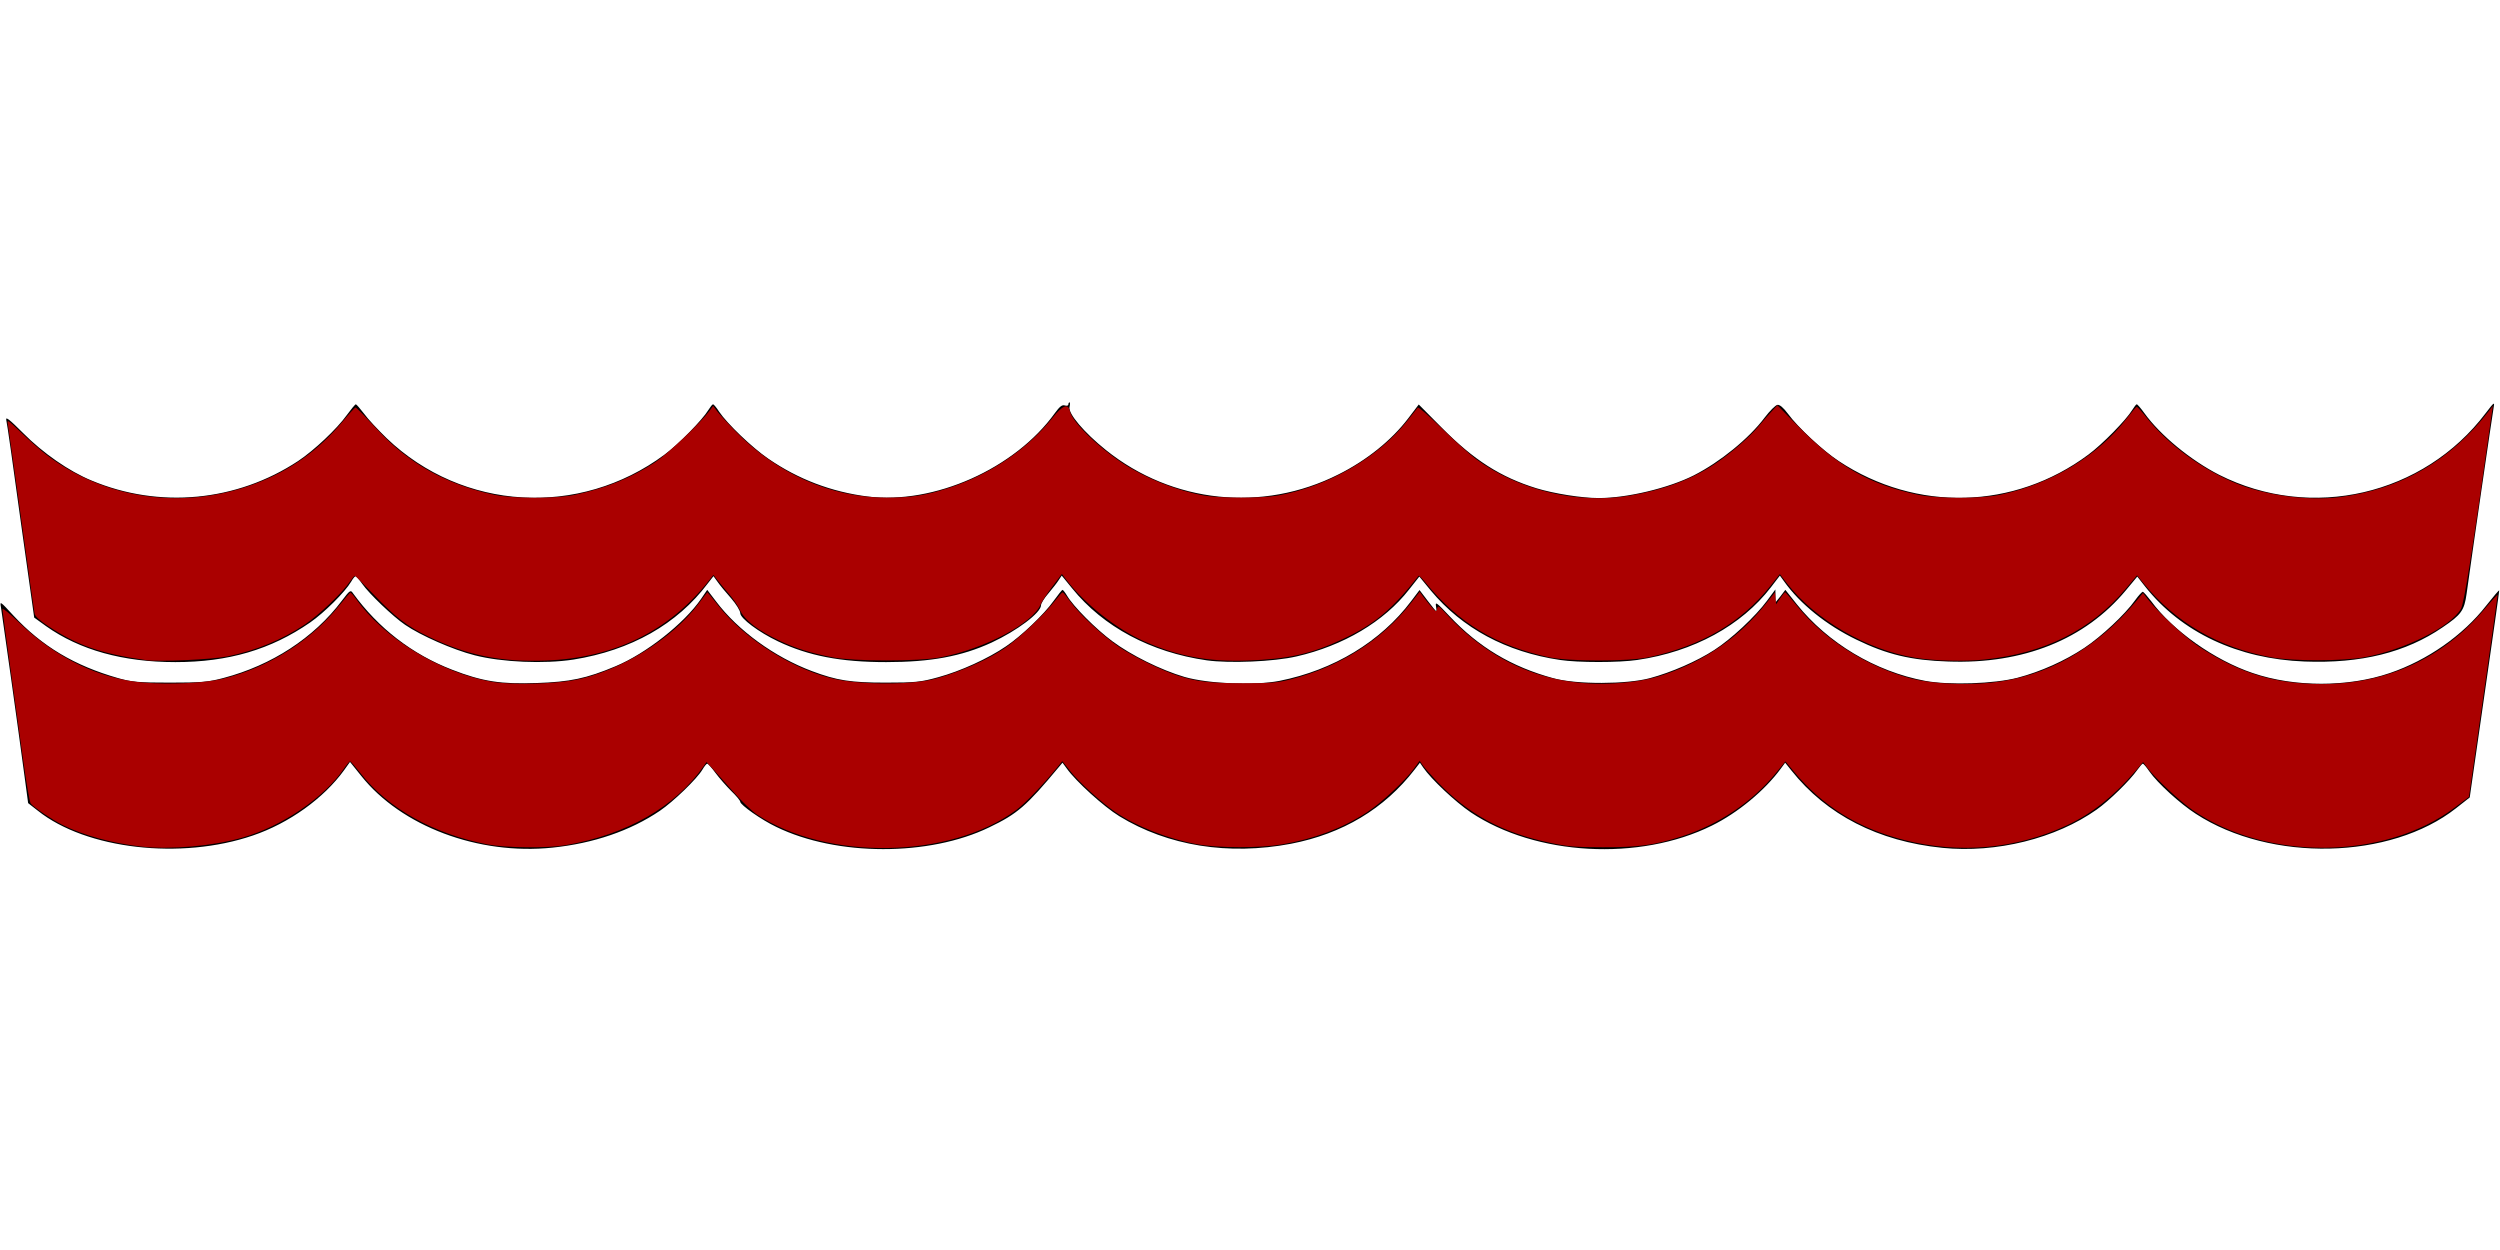
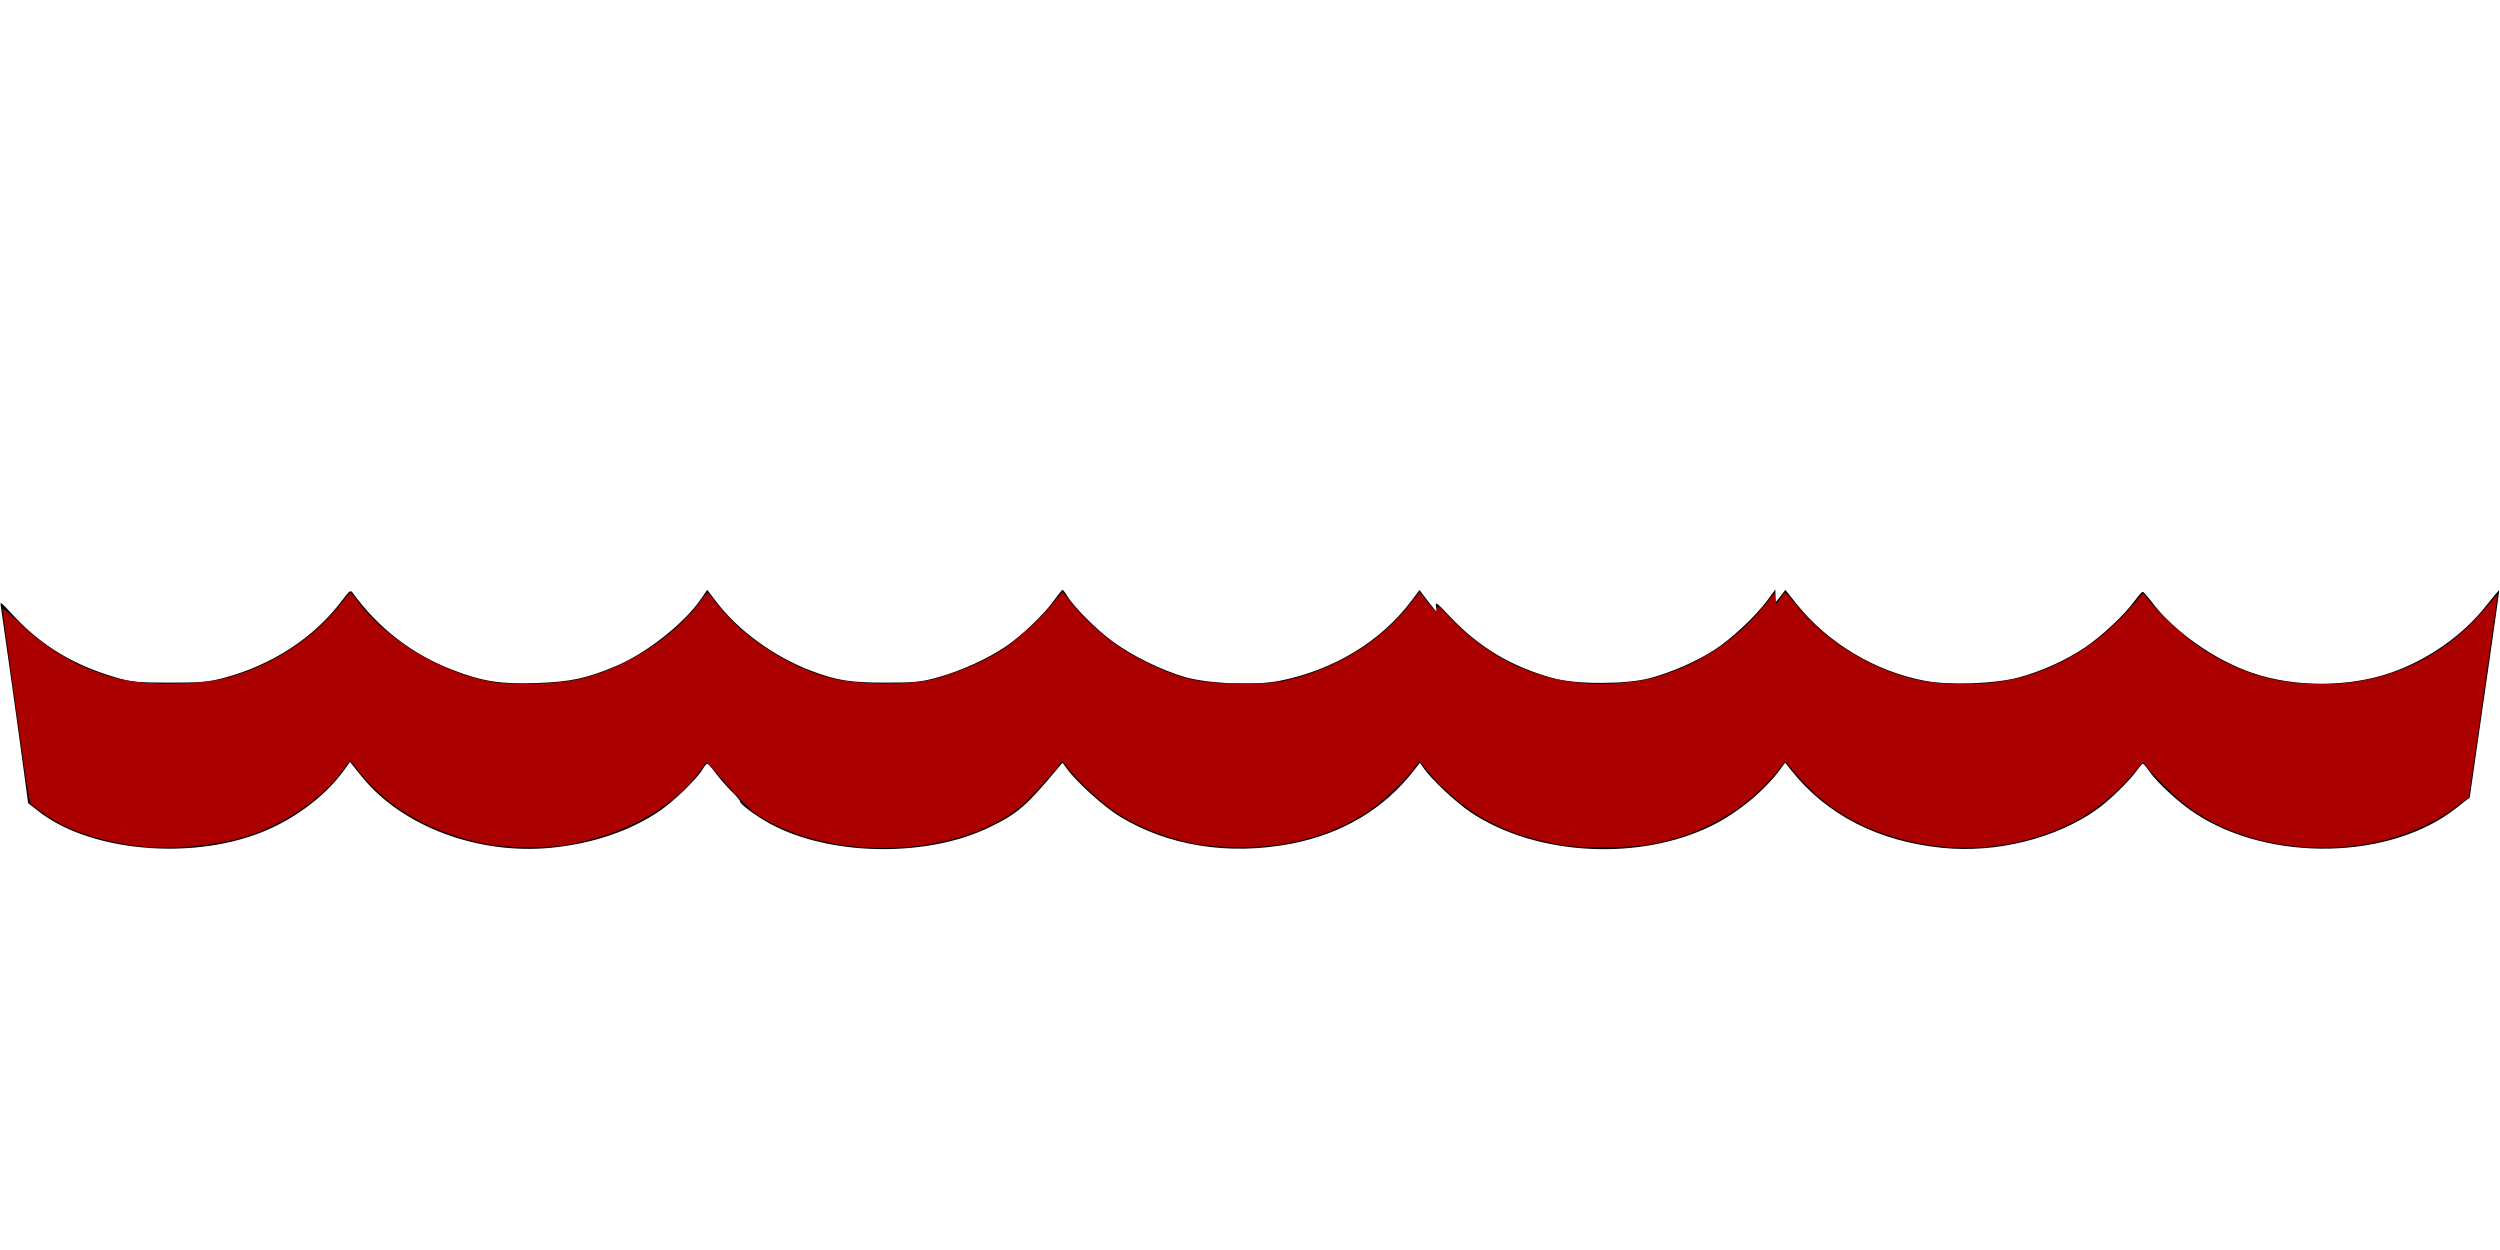
<svg xmlns="http://www.w3.org/2000/svg" xmlns:ns1="http://www.inkscape.org/namespaces/inkscape" xmlns:ns2="http://sodipodi.sourceforge.net/DTD/sodipodi-0.dtd" ns1:version="1.0 (4035a4fb49, 2020-05-01)" ns2:docname="река.svg" id="svg10" preserveAspectRatio="xMidYMid meet" viewBox="0 0 1280 640" height="640pt" width="1280pt" version="1.0">
  <defs id="defs14" />
  <ns2:namedview ns1:current-layer="svg10" ns1:window-maximized="1" ns1:window-y="-9" ns1:window-x="-9" ns1:cy="424.42548" ns1:cx="853.33333" ns1:zoom="0.89238281" showgrid="false" id="namedview12" ns1:window-height="1001" ns1:window-width="1920" ns1:pageshadow="2" ns1:pageopacity="0" guidetolerance="10" gridtolerance="10" objecttolerance="10" borderopacity="1" bordercolor="#666666" pagecolor="#ffffff" />
  <g id="g8" stroke="none" fill="#000000" transform="translate(0,640) scale(0.1,-0.1)">
-     <path id="path4" d="M5470 4329 c0 -6 -8 -8 -18 -5 -14 5 -27 -6 -51 -39 -205 -285 -619 -469 -959 -427 -186 24 -355 88 -509 194 -83 57 -210 179 -251 240 -13 21 -28 38 -31 38 -4 0 -14 -13 -24 -29 -29 -49 -154 -177 -225 -229 -436 -323 -1033 -288 -1422 84 -44 43 -97 99 -116 126 -20 26 -39 48 -42 48 -4 0 -25 -26 -47 -56 -50 -70 -167 -180 -248 -234 -315 -208 -711 -246 -1059 -100 -114 47 -248 140 -350 243 -69 69 -90 86 -86 67 4 -14 37 -247 74 -519 l69 -493 61 -44 c172 -122 394 -184 662 -184 271 0 489 64 690 203 72 50 178 155 210 209 9 16 19 28 23 28 3 0 19 -18 34 -40 35 -50 156 -166 219 -209 80 -55 246 -128 356 -156 140 -36 358 -45 506 -22 294 47 531 181 688 390 l29 37 21 -29 c11 -16 42 -54 69 -84 26 -30 47 -64 47 -76 0 -27 95 -98 194 -145 156 -74 320 -106 553 -106 227 0 386 29 540 100 131 61 253 153 253 191 0 10 17 37 38 61 20 24 44 54 52 67 l16 24 53 -65 c160 -198 404 -328 690 -369 117 -16 342 -7 459 20 240 55 448 178 576 342 l53 67 59 -72 c161 -193 386 -314 661 -355 92 -14 303 -14 396 0 288 42 533 176 684 372 l46 60 21 -29 c82 -116 218 -225 371 -299 156 -76 280 -106 470 -112 385 -14 700 113 909 364 l59 71 40 -51 c186 -235 475 -371 817 -384 287 -11 518 46 706 175 96 65 111 86 123 172 26 190 132 919 138 950 6 34 5 34 -40 -25 -318 -421 -894 -554 -1365 -316 -145 74 -301 202 -383 316 -18 25 -35 45 -39 45 -3 0 -13 -13 -23 -29 -29 -49 -154 -177 -225 -229 -379 -282 -881 -295 -1277 -33 -81 53 -210 173 -261 243 -24 32 -42 47 -54 45 -10 -2 -39 -31 -65 -65 -80 -107 -229 -228 -363 -296 -129 -65 -341 -116 -487 -116 -86 0 -229 23 -318 50 -184 57 -322 145 -486 311 l-117 118 -54 -71 c-86 -113 -213 -215 -357 -287 -389 -196 -851 -148 -1191 125 -111 89 -194 187 -186 220 3 13 3 24 0 24 -3 0 -6 -5 -6 -11z" />
    <path id="path6" d="M1750 3324 c-143 -190 -359 -330 -605 -395 -79 -21 -112 -24 -275 -24 -162 0 -195 3 -265 23 -224 64 -390 163 -536 320 -69 75 -70 76 -64 42 6 -36 90 -634 121 -868 l18 -134 50 -39 c247 -197 733 -253 1100 -127 186 63 364 191 468 335 l30 42 57 -71 c206 -259 600 -407 979 -368 211 22 399 86 551 189 69 47 190 164 217 210 10 17 21 31 25 31 4 0 23 -21 42 -47 20 -27 56 -68 81 -93 25 -24 46 -49 46 -55 0 -16 109 -93 185 -129 310 -151 783 -151 1090 -2 144 69 190 109 354 306 l21 25 22 -30 c47 -66 189 -195 269 -244 248 -152 559 -202 879 -141 264 51 478 179 633 380 l27 35 17 -25 c41 -60 165 -176 243 -229 333 -223 864 -252 1235 -68 132 65 270 179 353 292 l22 30 32 -40 c180 -227 445 -363 773 -396 276 -28 581 48 790 196 64 45 170 149 208 203 12 17 25 32 28 32 4 0 19 -18 34 -40 41 -59 157 -165 238 -217 383 -249 997 -235 1332 29 l70 55 76 529 c42 291 76 530 75 531 -2 2 -31 -33 -66 -77 -120 -154 -303 -281 -494 -346 -213 -73 -489 -73 -702 0 -196 66 -410 218 -520 368 -20 26 -39 48 -43 48 -4 0 -22 -19 -39 -43 -52 -73 -173 -186 -260 -244 -99 -66 -224 -122 -342 -153 -119 -31 -350 -39 -473 -16 -256 48 -499 194 -658 393 l-58 73 -25 -33 -26 -32 0 34 0 33 -43 -58 c-59 -80 -183 -196 -270 -252 -88 -57 -218 -114 -329 -144 -119 -32 -375 -33 -493 -1 -217 59 -385 160 -535 320 -62 66 -72 74 -68 51 3 -16 4 -28 2 -28 -2 0 -22 25 -45 55 l-41 54 -43 -57 c-156 -207 -397 -353 -674 -408 -128 -25 -364 -15 -486 20 -122 36 -273 111 -370 183 -84 62 -200 179 -231 232 -10 17 -21 31 -24 31 -3 0 -23 -26 -45 -56 -50 -70 -164 -179 -244 -233 -92 -63 -233 -127 -346 -158 -91 -25 -116 -28 -270 -28 -181 0 -250 11 -378 59 -192 72 -379 208 -491 357 l-45 59 -32 -47 c-86 -125 -281 -279 -437 -344 -150 -63 -233 -80 -402 -86 -185 -7 -281 8 -435 68 -205 79 -378 213 -508 392 -12 18 -16 15 -57 -39z" />
  </g>
-   <path transform="scale(0.75)" id="path839" d="M 99.733,450.656 C 69.092,446.296 52.645,440.576 32.807,427.381 26.736,423.342 23.985,420.788 23.592,418.822 23.283,417.282 19.223,388.538 14.569,354.949 9.915,321.359 5.791,292.111 5.403,289.954 4.707,286.073 4.806,286.134 14.898,295.727 20.507,301.059 28.023,307.657 31.599,310.388 71.757,341.065 125.51,348.529 174.252,330.196 198.136,321.213 217.655,307.316 233.924,287.713 238.271,282.474 242.223,278.188 242.705,278.188 243.188,278.188 247.818,282.765 252.995,288.359 265.085,301.423 270.336,306.203 280.893,313.757 296.783,325.127 316.822,333.62 337.655,337.813 351.134,340.525 379.718,340.499 392.628,337.763 413.403,333.359 430.788,326.306 447.169,315.635 455.531,310.188 478.532,288.423 484.375,280.429 L 486.831,277.067 489.332,280.429 C 490.707,282.278 496.143,288.253 501.412,293.707 529.951,323.248 567.058,339.719 605.121,339.74 622.068,339.749 632.142,338.176 647.775,333.081 675.942,323.9 701.329,306.715 718.519,285.192 725.368,276.616 729.292,275.15 730.412,280.747 731.822,287.799 748.594,304.399 765.927,315.897 781.818,326.438 802.97,334.886 821.957,338.274 832.78,340.206 861.56,340.206 872.383,338.274 906.707,332.149 941.401,312.02 961.047,286.832 964.275,282.694 967.323,278.836 967.821,278.258 968.341,277.655 975.301,283.644 984.149,292.308 992.631,300.614 1003.054,309.99 1007.31,313.143 1036.461,334.741 1077.127,344.446 1112.844,338.329 1136.024,334.359 1155.113,327.199 1171.022,316.508 1181.597,309.402 1194.248,298.508 1200.166,291.413 1203.149,287.837 1207.336,283.054 1209.472,280.784 L 1213.354,276.656 1229.168,292.635 C 1254.768,318.504 1276.761,330.871 1309.416,337.761 1322.672,340.558 1352.189,340.558 1365.445,337.761 1400.616,330.34 1432.484,311.012 1452.292,285.089 1455.373,281.056 1458.251,277.727 1458.687,277.692 1459.123,277.656 1462.205,281.043 1465.536,285.217 1480.317,303.743 1504.048,321.052 1527.371,330.318 1547.59,338.351 1575.752,342.018 1597.026,339.388 1638.621,334.245 1673.04,314.382 1699.192,280.429 L 1701.782,277.067 1701.15,281.55 C 1687.519,378.303 1682.222,411.849 1679.963,415.727 1672.847,427.945 1641.583,443.608 1614.218,448.665 1599.559,451.375 1565.138,451.422 1550.653,448.753 1514.648,442.117 1485.297,425.13 1463.359,398.232 L 1458.904,392.769 1451.115,402.021 C 1427.434,430.155 1395.668,446.033 1354.593,450.268 1340.96,451.674 1320.42,451.146 1307.547,449.059 1274.646,443.726 1239,423.02 1219.738,398.053 L 1215.029,391.949 1208.563,400.063 C 1188.626,425.079 1161.857,440.766 1125.638,448.657 1111.908,451.649 1071.012,451.649 1057.282,448.657 1021.225,440.801 995.677,425.307 973.007,397.55 970.75,394.787 968.711,392.77 968.476,393.068 950.034,416.38 938.498,426.016 916.784,436.24 895.13,446.437 879.219,449.997 851.092,450.939 824.56,451.827 804.397,448.059 781.291,437.895 762.361,429.568 740.445,412.239 727.71,395.529 L 724.903,391.845 718.4,400.443 C 714.823,405.172 711.223,410.653 710.4,412.624 704.979,425.598 672.411,442.821 642.101,448.742 627.561,451.582 582.522,451.564 568.142,448.712 553.622,445.832 543.646,442.739 533.209,437.88 517.368,430.505 508.285,423.495 504.892,416.024 503.772,413.557 500.651,408.985 497.958,405.864 495.265,402.743 491.699,398.457 490.033,396.339 L 487.004,392.489 483.915,396.411 C 456.833,430.798 419.214,449.224 372.598,450.934 341.772,452.065 319.215,447.461 292.537,434.592 277.855,427.511 270.078,421.543 255.129,405.889 248.385,398.827 242.575,393.049 242.218,393.049 241.861,393.049 240.289,394.94 238.725,397.251 233.686,404.695 217.653,419.951 208.306,426.196 192.34,436.864 174.814,444.101 155.202,448.123 144.925,450.231 108.452,451.896 99.733,450.656 Z" style="fill:#aa0000;stroke-width:1.121" />
  <path transform="scale(0.75)" id="path841" d="M 96.371,577.916 C 76.586,575.675 56.927,570.263 42.583,563.107 35.599,559.623 23.274,551.316 20.968,548.537 20.239,547.659 17.854,533.872 15.668,517.9 13.481,501.928 9.44,472.828 6.687,453.233 3.934,433.638 1.681,416.807 1.681,415.831 1.681,414.816 6.642,418.834 13.259,425.208 38.283,449.31 68.412,463.726 98.612,466.046 116.765,467.44 139.961,466.303 151.841,463.437 182.901,455.942 212.146,437.592 231.494,413.457 235.304,408.704 238.733,404.701 239.115,404.561 239.496,404.421 241.143,406.195 242.776,408.504 262.017,435.715 300.452,459.255 335.729,465.433 348.519,467.673 377.949,467.038 392.6,464.206 423.088,458.312 459.068,436.068 476.898,412.09 480.103,407.78 482.816,404.255 482.927,404.255 483.039,404.255 486.286,408.261 490.143,413.158 508.953,437.039 543.111,458.239 572.064,464.003 584.078,466.395 605.161,467.258 620.989,466.005 631.684,465.159 637.207,464.06 646.653,460.899 661.825,455.822 675.257,449.548 685.592,442.709 694.621,436.735 713.034,419.424 720.096,410.271 722.649,406.962 725.054,404.279 725.442,404.309 725.829,404.338 728.163,407.18 730.628,410.623 736.786,419.224 753.318,434.556 764.352,441.897 774.575,448.7 792.956,457.649 804.027,461.214 816.993,465.39 826.097,466.449 848.851,466.428 867.71,466.411 872.056,466.066 880.586,463.909 914.497,455.335 943.253,437.147 963.148,411.692 L 969.158,404.002 971.478,407.199 C 972.754,408.958 975.3,412.113 977.137,414.211 980.371,417.905 980.495,417.945 981.072,415.5 981.623,413.167 982.087,413.431 987.214,418.981 1018.733,453.104 1057.395,469.101 1102.105,466.521 1118.256,465.588 1129.012,463.405 1141.887,458.445 1167.696,448.501 1188.188,433.626 1205.184,412.5 L 1211.791,404.288 1212.137,408.41 1212.484,412.533 1215.286,408.401 C 1216.826,406.129 1218.339,404.278 1218.647,404.288 1218.956,404.298 1222.738,408.643 1227.052,413.945 1245.731,436.9 1274.703,455.27 1304.72,463.192 1318.243,466.761 1341.196,467.939 1359.627,466.009 1397.135,462.082 1431.133,442.92 1458.258,410.418 L 1462.935,404.815 1466.48,409.297 C 1473.785,418.534 1491.84,435.288 1501.037,441.365 1528.608,459.582 1552.906,466.992 1585.082,466.997 1629.399,467.004 1668.026,449.181 1696.126,415.76 1700.999,409.964 1705.004,405.635 1705.027,406.139 1705.049,406.644 1700.657,437.881 1695.267,475.556 L 1685.466,544.055 1675.483,551.52 C 1627.794,587.184 1547.333,587.895 1496.925,553.098 1488.201,547.076 1471.43,531.398 1465.967,524.158 L 1463.008,520.236 1457.742,526.4 C 1443.125,543.506 1428.14,555.395 1411.178,563.341 1376.473,579.599 1337.603,583.127 1299.891,573.442 1268.367,565.346 1244.29,550.372 1224.439,526.52 L 1218.857,519.811 1212.126,528.011 C 1196.074,547.57 1173.061,562.997 1147.975,571.018 1129.386,576.961 1118.62,578.438 1094.261,578.387 1075.006,578.347 1070.726,577.987 1058.233,575.359 1025.584,568.489 1002.352,555.9 981.04,533.529 977.011,529.299 972.687,524.392 971.43,522.622 L 969.145,519.405 965.088,524.931 C 958.944,533.301 942.932,548.158 933.224,554.495 916.527,565.395 897.213,572.698 875.185,576.441 860.064,579.01 831.85,578.98 817.474,576.379 797.703,572.802 775.907,564.249 761.445,554.392 752.057,547.994 736.877,534.229 730.716,526.527 L 725.2,519.633 721.752,523.857 C 711.867,535.966 699.757,548.562 693.719,553.014 648.485,586.365 564.488,587.748 516.568,555.93 513.354,553.797 505.994,546.677 500.212,540.109 494.431,533.54 488.042,526.382 486.016,524.201 L 482.331,520.236 480.413,522.986 C 460.991,550.819 427.848,569.785 386.045,576.986 373.657,579.121 345.097,578.833 332.817,576.451 295.907,569.29 264.811,551.831 245.971,527.689 242.581,523.345 239.453,519.765 239.021,519.734 238.588,519.702 236.596,522.071 234.594,524.999 221.214,544.562 192.712,563.932 165.848,571.718 145.646,577.573 116.387,580.183 96.371,577.916 Z" style="fill:#aa0000;stroke-width:1.121" />
</svg>